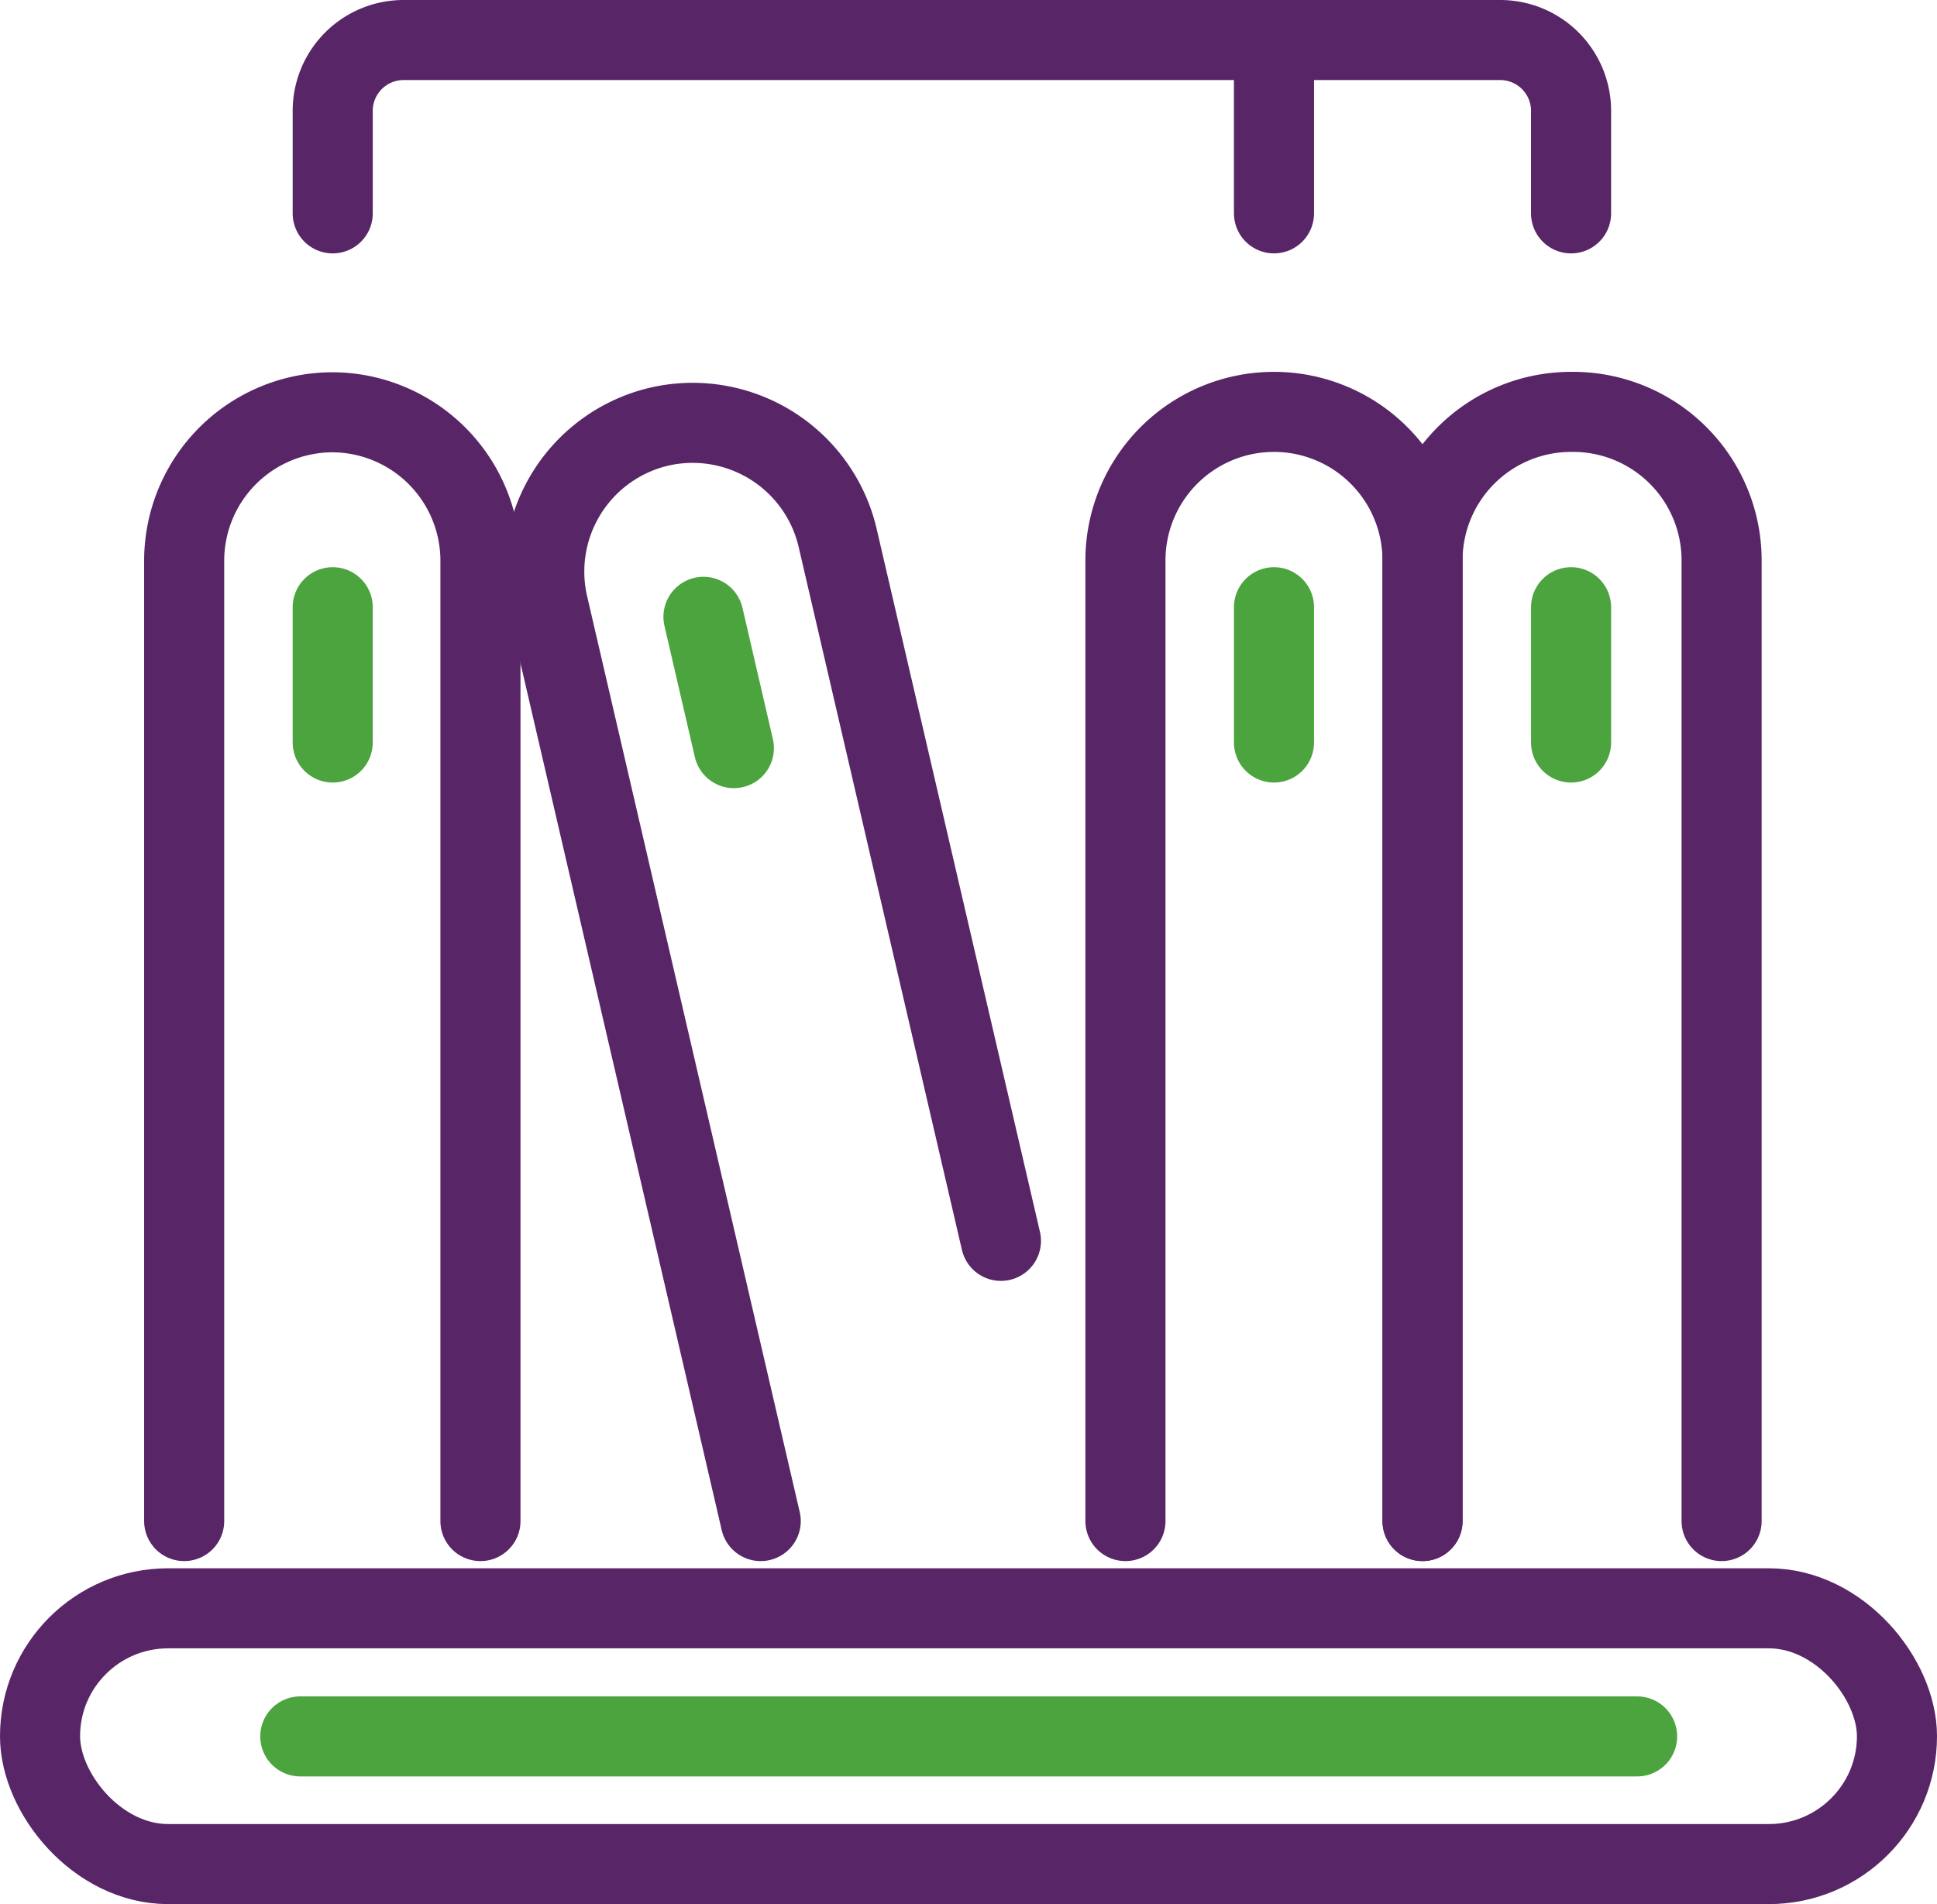
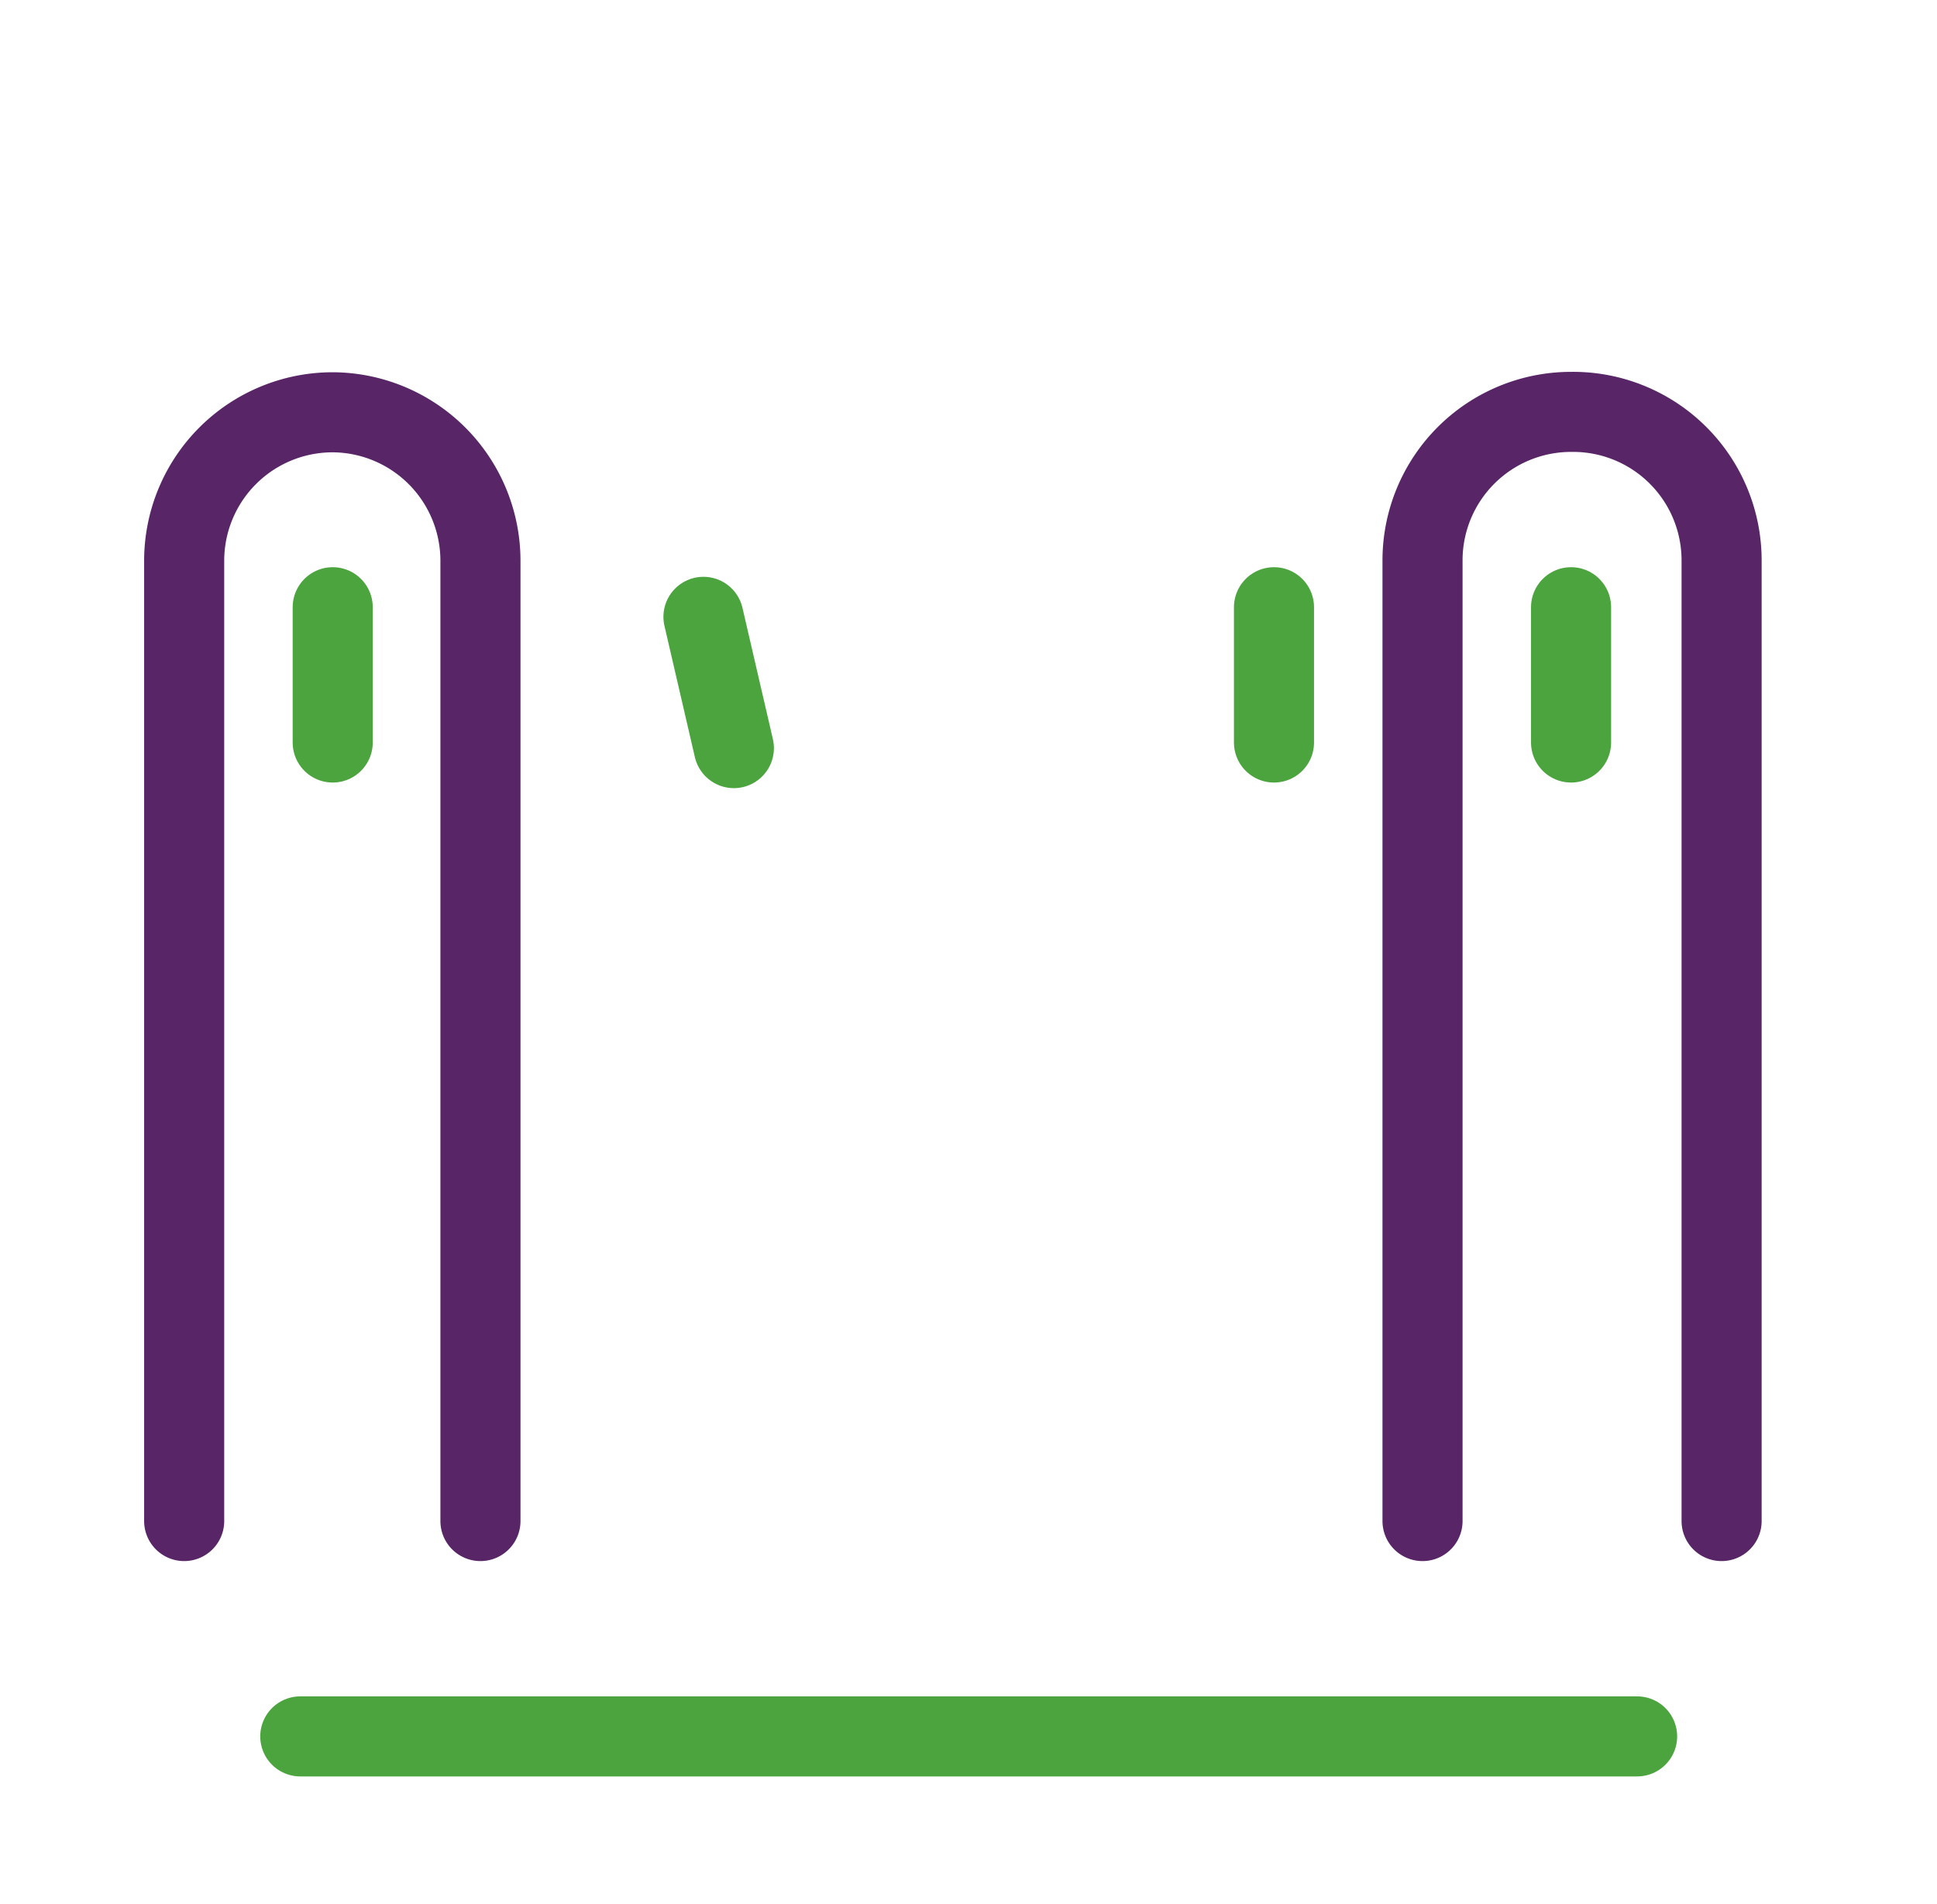
<svg xmlns="http://www.w3.org/2000/svg" viewBox="0 0 48.38 47.57">
  <defs>
    <style>.cls-1,.cls-2{fill:none;stroke-linecap:round;stroke-linejoin:round;stroke-width:2px;}.cls-1{stroke:#4ca43e;}.cls-2{stroke:#582567;}</style>
  </defs>
  <g id="图层_2" data-name="图层 2">
    <g id="图层_1-2" data-name="图层 1">
      <line class="cls-1" x1="7.5" y1="43.38" x2="40.89" y2="43.38" />
-       <rect class="cls-2" x="1" y="40.18" width="46.38" height="6.39" rx="3.2" />
      <path class="cls-2" d="M4.6,38V14A3.71,3.71,0,0,1,8.31,10.3h0A3.71,3.71,0,0,1,12,14V38" />
-       <path class="cls-2" d="M28.11,38V14a3.71,3.71,0,0,1,3.71-3.71h0A3.71,3.71,0,0,1,35.53,14V38" />
      <path class="cls-2" d="M35.53,38V14a3.71,3.71,0,0,1,3.71-3.71h0A3.71,3.71,0,0,1,43,14V38" />
      <line class="cls-1" x1="39.24" y1="15.17" x2="39.24" y2="18.55" />
      <line class="cls-1" x1="31.82" y1="15.17" x2="31.82" y2="18.55" />
      <line class="cls-1" x1="8.31" y1="15.17" x2="8.31" y2="18.55" />
-       <path class="cls-2" d="M19,38,13.69,15.12a3.72,3.72,0,0,1,2.77-4.46h0a3.72,3.72,0,0,1,4.46,2.77L25,31" />
      <line class="cls-1" x1="17.57" y1="15.41" x2="18.33" y2="18.69" />
-       <path class="cls-2" d="M8.31,5.33V2.77A1.77,1.77,0,0,1,10.08,1H37.47a1.77,1.77,0,0,1,1.77,1.77V5.33" />
-       <line class="cls-2" x1="31.82" y1="5.33" x2="31.82" y2="1" />
    </g>
  </g>
</svg>